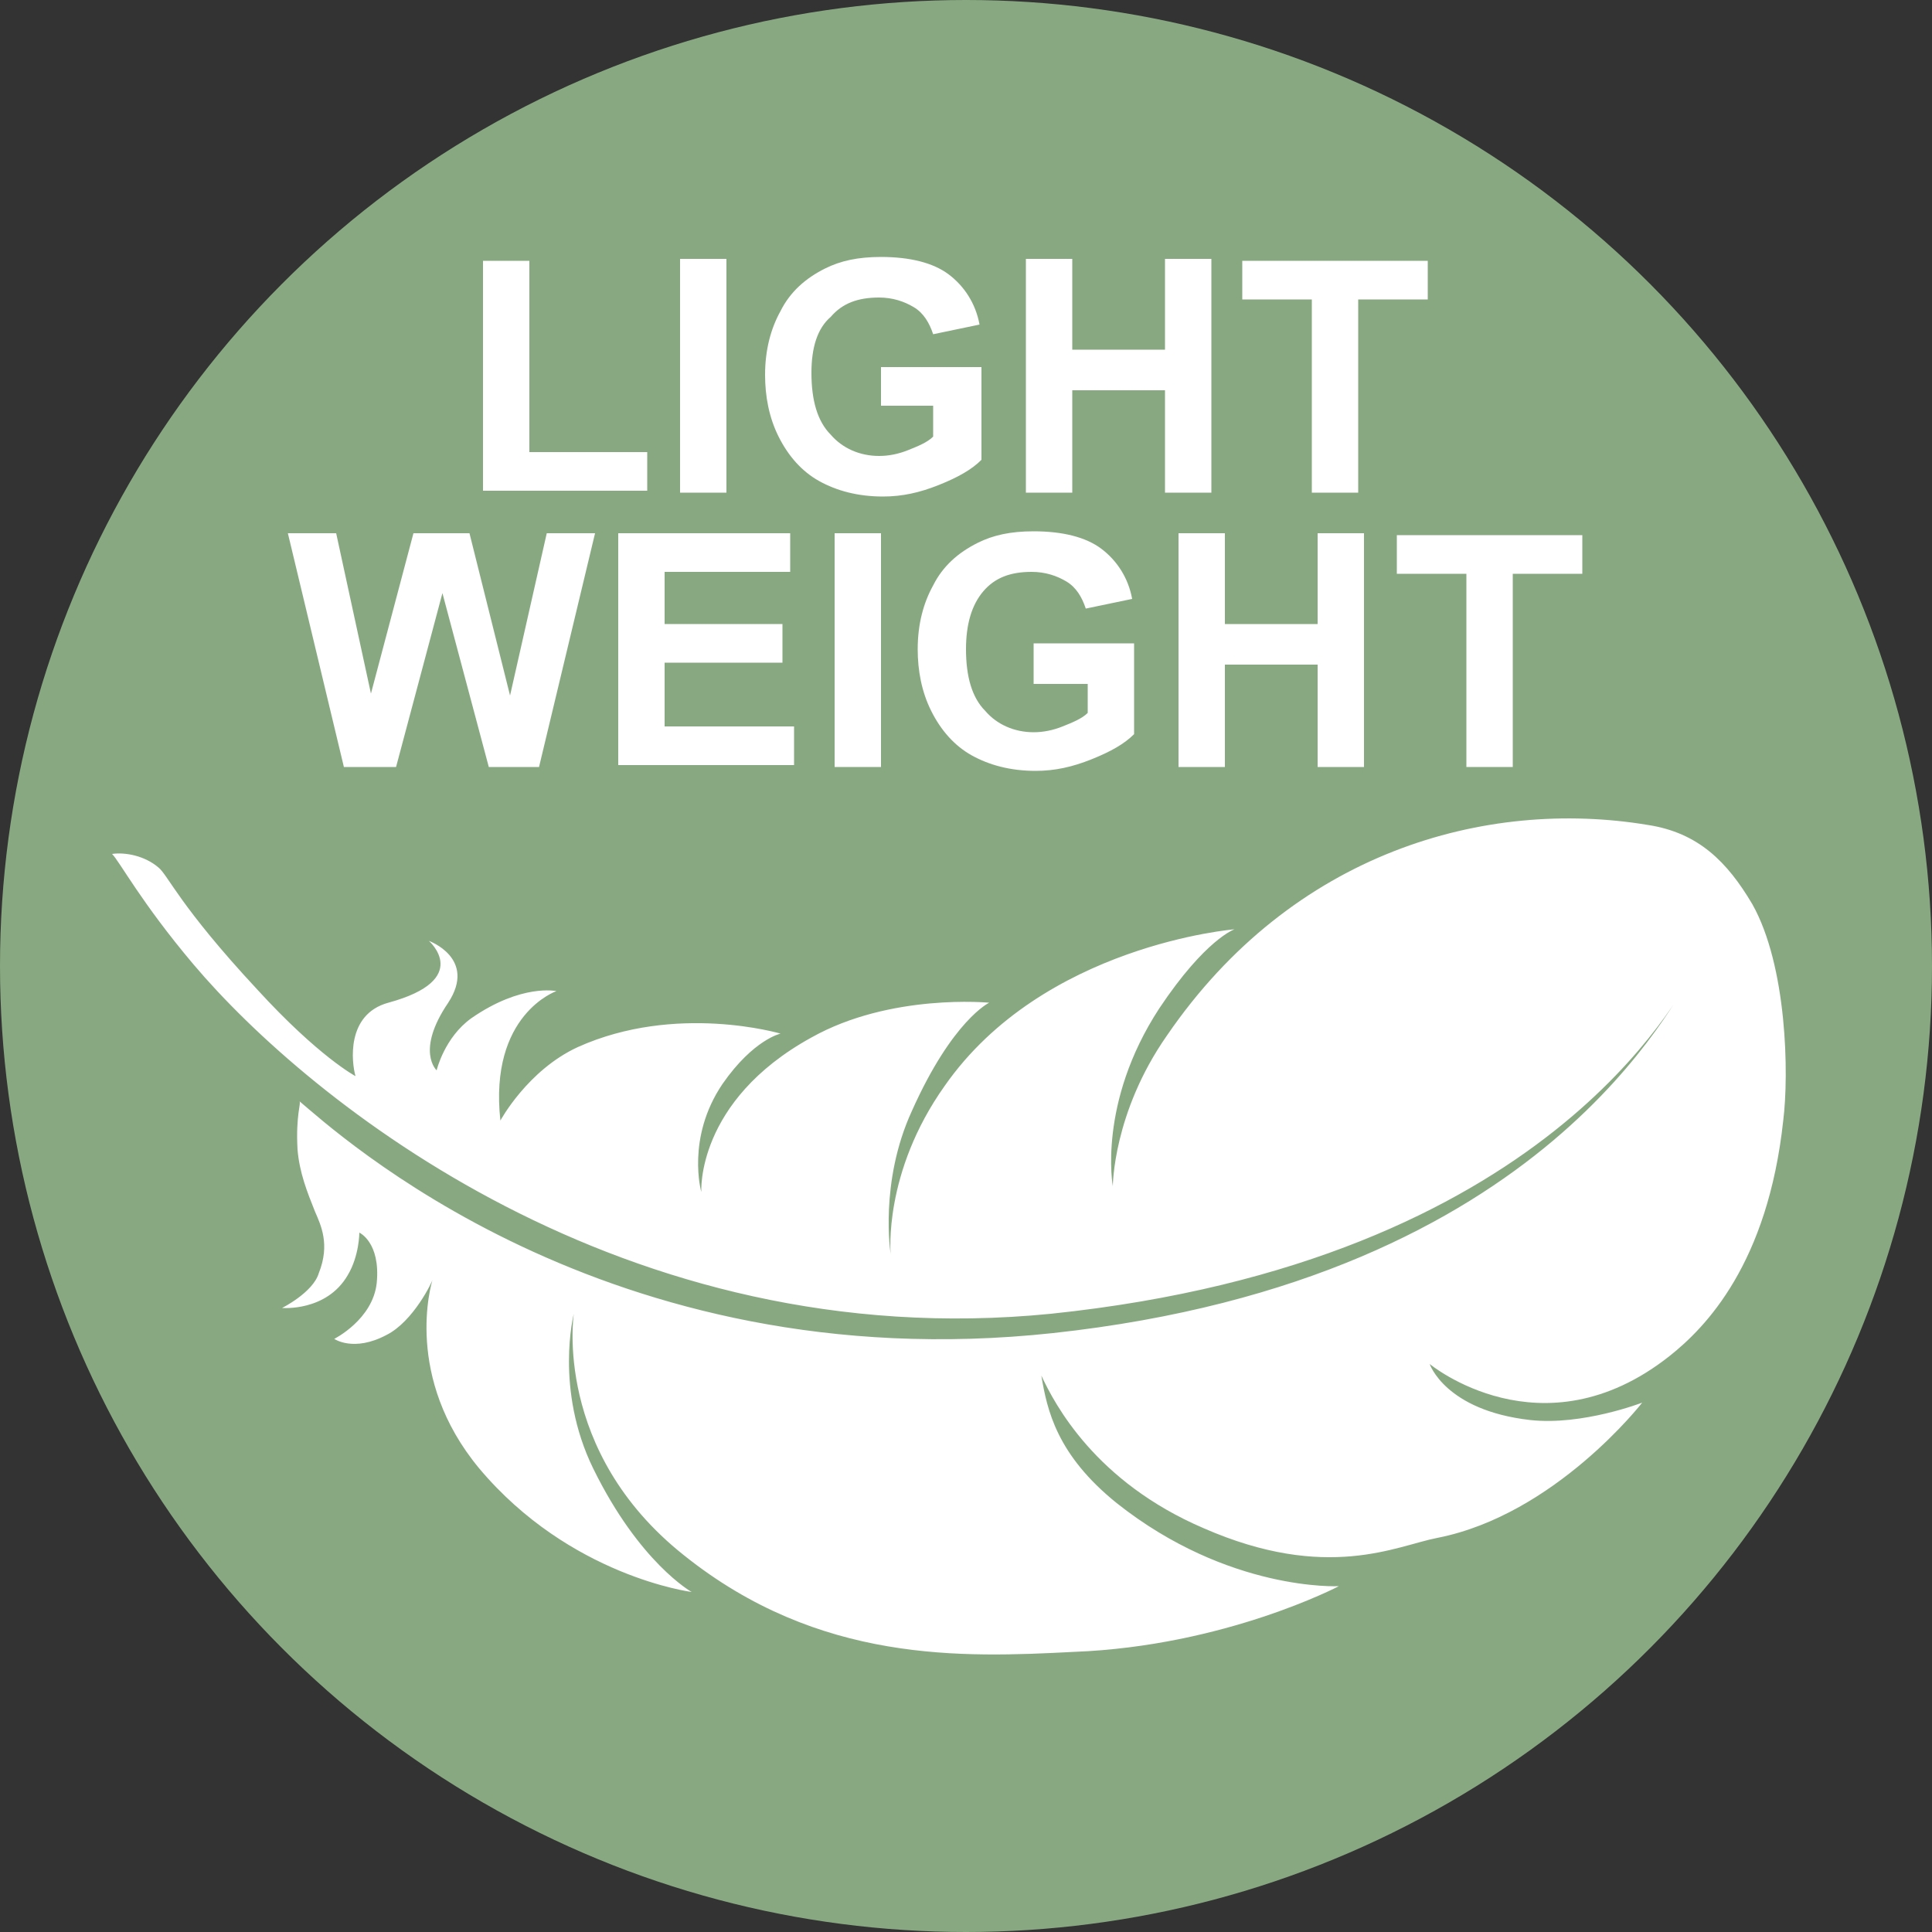
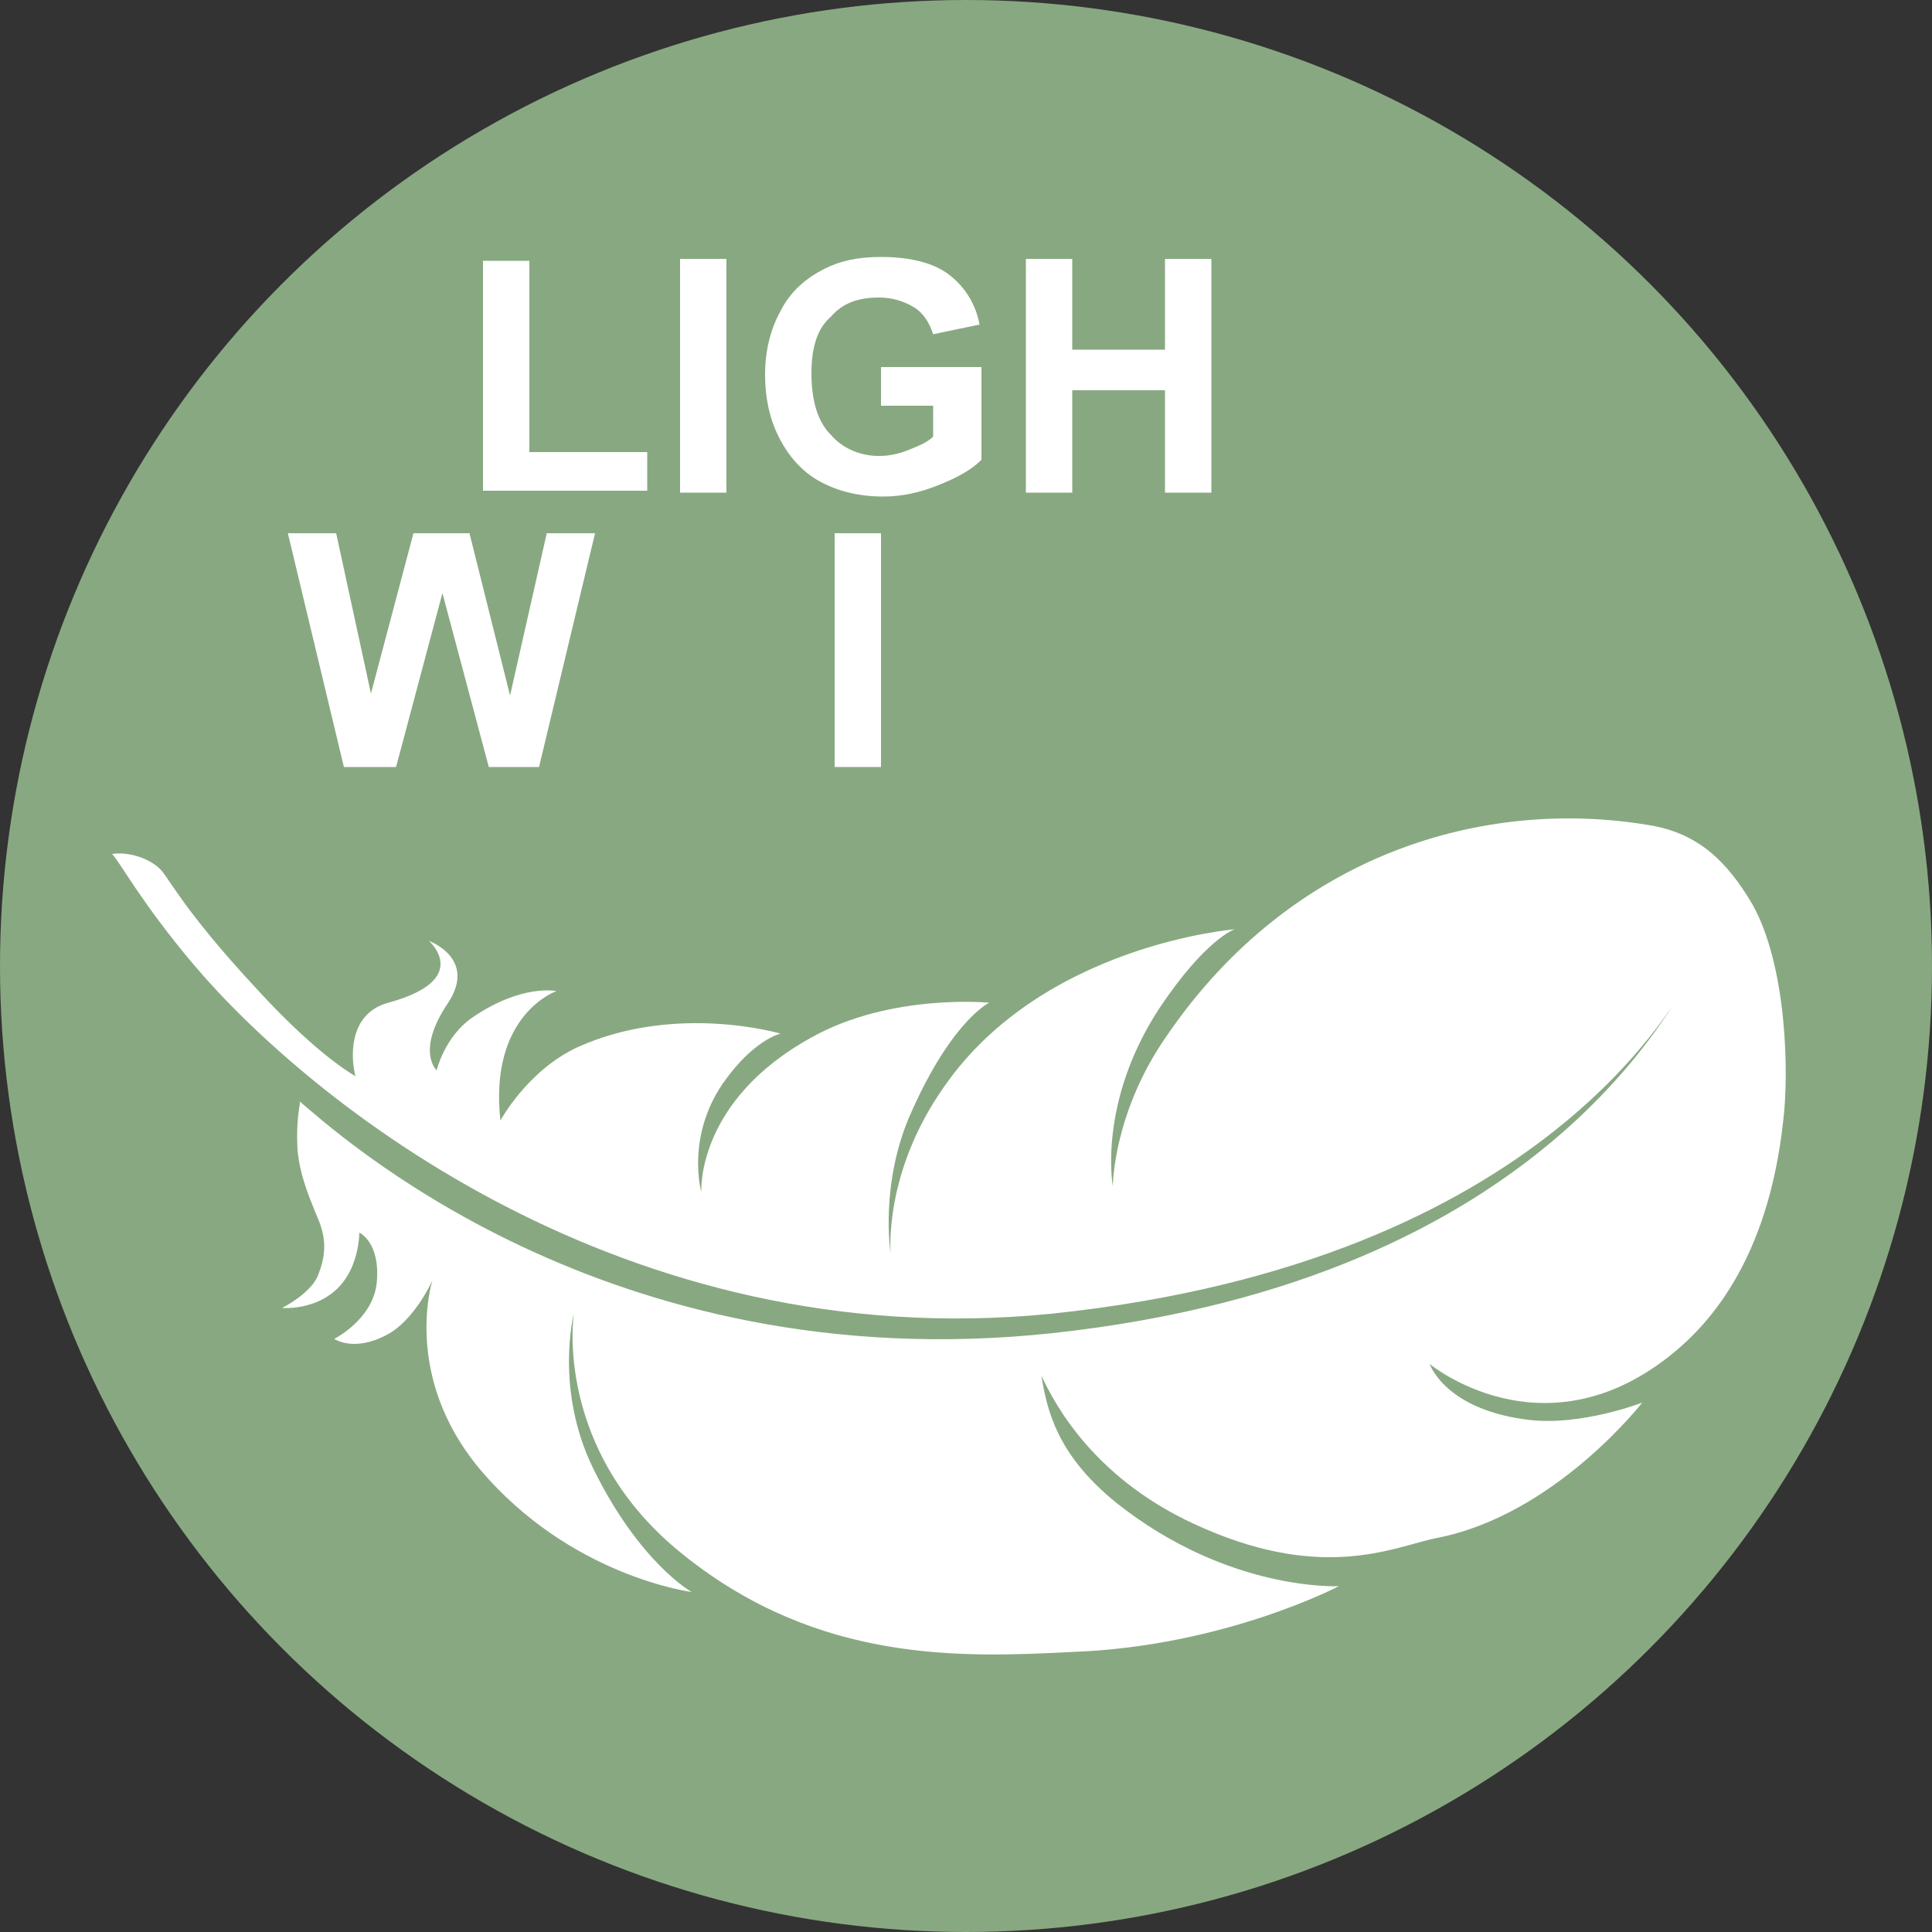
<svg xmlns="http://www.w3.org/2000/svg" id="Laag_1" data-name="Laag 1" viewBox="0 0 100 100">
  <rect x="0" y="0" width="100" height="100" fill="#333333" stroke="none" />
  <defs>
    <style>
      .cls-1 {
        fill: #88a881;
      }

      .cls-1, .cls-2 {
        stroke-width: 0px;
      }

      .cls-3 {
        isolation: isolate;
      }

      .cls-2 {
        fill: #fff;
      }
    </style>
  </defs>
  <circle class="cls-1" cx="50" cy="50" r="50" />
  <path class="cls-2" d="M8.2,44.9c.5.4,1.1,2,5.1,6.3,3.2,3.5,5.1,4.5,5.1,4.5-.2-.7-.5-3.2,1.7-3.8,4.4-1.2,2.1-3.2,2.1-3.2,0,0,2.5.9,1,3.2-1.7,2.5-.6,3.5-.6,3.5,0,0,.4-1.7,1.8-2.7,2.6-1.8,4.4-1.4,4.4-1.4,0,0-3.5,1.2-2.9,6.7,0,0,1.4-2.6,4-3.8,5.1-2.3,10.5-.7,10.5-.7,0,0-1.4.3-3,2.6-1.9,2.8-1.1,5.6-1.1,5.6,0,0-.3-4.7,5.7-8,4.1-2.3,9.2-1.8,9.2-1.8,0,0-1.9.9-4,5.6-1.7,3.7-1.1,7.4-1.1,7.4,0,0-.4-4.2,2.8-8.7,5.1-7.3,15-8.1,15-8.1,0,0-1.5.5-3.9,4.1-3.2,4.9-2.4,9.2-2.4,9.2,0,0,0-3.8,2.8-7.8,6.5-9.5,16.5-12.3,24.9-10.9,2.6.4,4.1,1.9,5.4,4.1,1.8,3.2,1.9,8.8,1.6,11.2-.8,7.4-4,10.7-5.9,12.2-6.6,5.2-12.4.4-12.4.4,0,0,.8,2.4,5.2,2.9,2.7.3,5.8-.9,5.8-.9,0,0-4.5,5.8-10.6,7-2.1.4-5.7,2.3-12.1-.5-5.6-2.4-7.7-6.4-8.4-7.9.3,1.8.8,4.1,3.9,6.6,5.8,4.6,11.5,4.3,11.5,4.3,0,0-5.9,3.1-13.7,3.4-5.8.3-13.2.6-20.2-5-6.8-5.4-5.7-12.5-5.7-12.5,0,0-1,3.9,1,8,2.4,4.9,5.1,6.4,5.1,6.4,0,0-6.3-.8-11-6.4-3.9-4.7-2.5-9.5-2.4-9.8,0,.1-1,2.2-2.4,2.9-1.7.9-2.7.2-2.7.2,0,0,2-1,2.2-2.9.2-2.1-.9-2.6-.9-2.6,0,0,0,1.2-.6,2.2-1.1,1.9-3.4,1.7-3.4,1.7,0,0,1.6-.8,1.9-1.8.6-1.5.1-2.5-.2-3.2-.4-1-.8-2-.9-3.2-.1-1.8.2-2.4.1-2.5,1.8,1.5,15.8,14.5,39,12,25.8-2.8,32.2-17.6,33.1-18.5-.7.8-7.3,14.8-33.2,17.5-22.1,2.2-38.4-11-44.4-18.1-2.7-3.2-3.8-5.3-4.2-5.7.7-.1,1.7.1,2.4.7h0Z" />
  <g class="cls-3">
    <path class="cls-2" d="M25,25.5v-12h2.4v9.9h6.1v2h-8.5v.1Z" />
    <path class="cls-2" d="M35.2,25.5v-12.1h2.4v12.1h-2.4Z" />
    <path class="cls-2" d="M45.6,21v-2h5.2v4.8c-.5.5-1.2.9-2.2,1.3s-1.9.6-2.9.6c-1.3,0-2.4-.3-3.3-.8-.9-.5-1.6-1.3-2.1-2.3s-.7-2.1-.7-3.2c0-1.3.3-2.4.8-3.3.5-1,1.3-1.7,2.3-2.2.8-.4,1.7-.6,2.9-.6,1.5,0,2.7.3,3.5.9.8.6,1.4,1.5,1.6,2.6l-2.4.5c-.2-.6-.5-1.1-1-1.4-.5-.3-1.1-.5-1.8-.5-1.1,0-1.9.3-2.5,1-.7.6-1,1.6-1,2.9,0,1.4.3,2.5,1,3.2.6.7,1.5,1.1,2.5,1.1.5,0,1-.1,1.5-.3.5-.2,1-.4,1.3-.7v-1.6h-2.7Z" />
    <path class="cls-2" d="M53.1,25.5v-12.1h2.4v4.7h4.8v-4.7h2.4v12.1h-2.4v-5.3h-4.8v5.3h-2.4Z" />
-     <path class="cls-2" d="M67.9,25.5v-10h-3.6v-2h9.6v2h-3.6v10h-2.4Z" />
  </g>
  <g class="cls-3">
    <path class="cls-2" d="M17.8,39.7l-2.9-12.1h2.5l1.8,8.3,2.2-8.3h2.9l2.1,8.4,1.9-8.4h2.5l-2.9,12.1h-2.6l-2.4-9-2.4,9h-2.7Z" />
-     <path class="cls-2" d="M32,39.7v-12.1h8.9v2h-6.5v2.7h6.1v2h-6.1v3.3h6.7v2h-9.1v.1Z" />
    <path class="cls-2" d="M43.2,39.7v-12.1h2.4v12.1h-2.4Z" />
-     <path class="cls-2" d="M53.5,35.3v-2h5.2v4.7c-.5.5-1.2.9-2.2,1.3-1,.4-1.9.6-2.9.6-1.3,0-2.4-.3-3.3-.8-.9-.5-1.6-1.3-2.1-2.3s-.7-2.1-.7-3.2c0-1.3.3-2.4.8-3.3.5-1,1.3-1.7,2.3-2.2.8-.4,1.7-.6,2.9-.6,1.5,0,2.7.3,3.5.9s1.4,1.5,1.6,2.6l-2.4.5c-.2-.6-.5-1.1-1-1.4s-1.1-.5-1.8-.5c-1.1,0-1.9.3-2.5,1s-.9,1.7-.9,3c0,1.4.3,2.5,1,3.2.6.7,1.5,1.1,2.5,1.1.5,0,1-.1,1.5-.3s1-.4,1.3-.7v-1.5h-2.8v-.1Z" />
-     <path class="cls-2" d="M61,39.7v-12.1h2.4v4.7h4.8v-4.7h2.4v12.1h-2.4v-5.3h-4.8v5.3s-2.4,0-2.4,0Z" />
-     <path class="cls-2" d="M75.9,39.7v-10h-3.6v-2h9.6v2h-3.6v10h-2.4Z" />
  </g>
</svg>